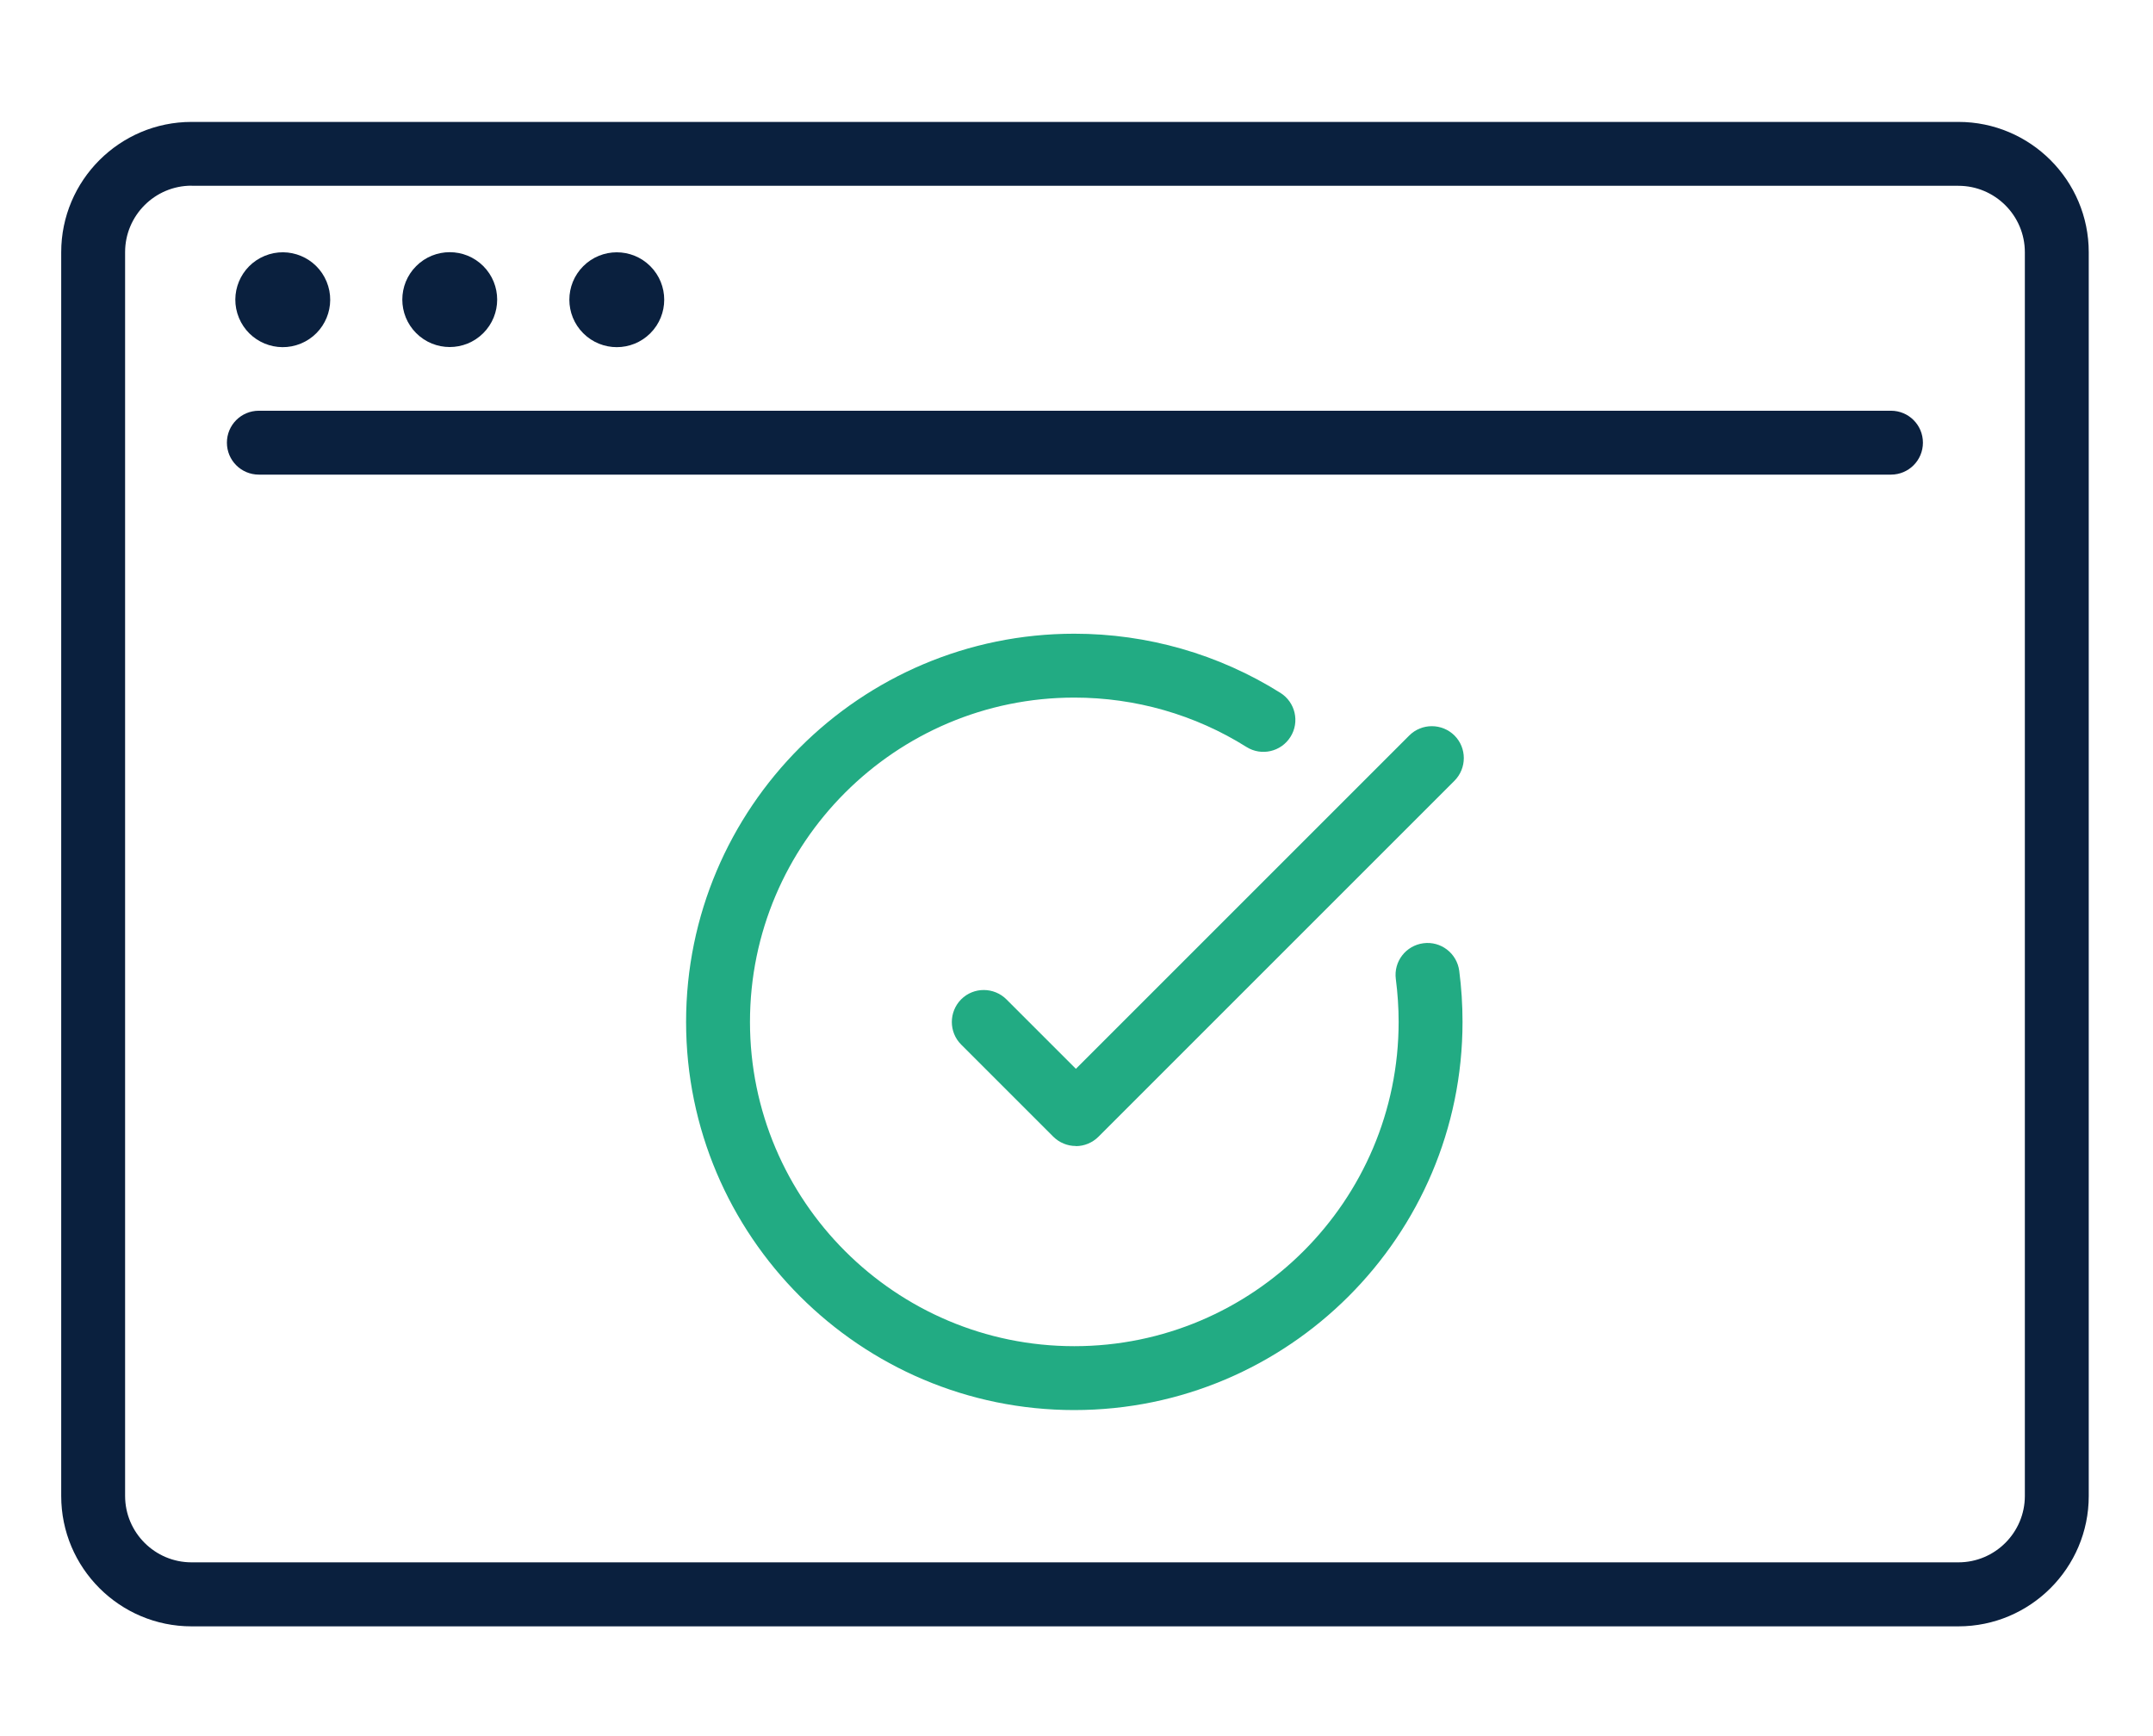
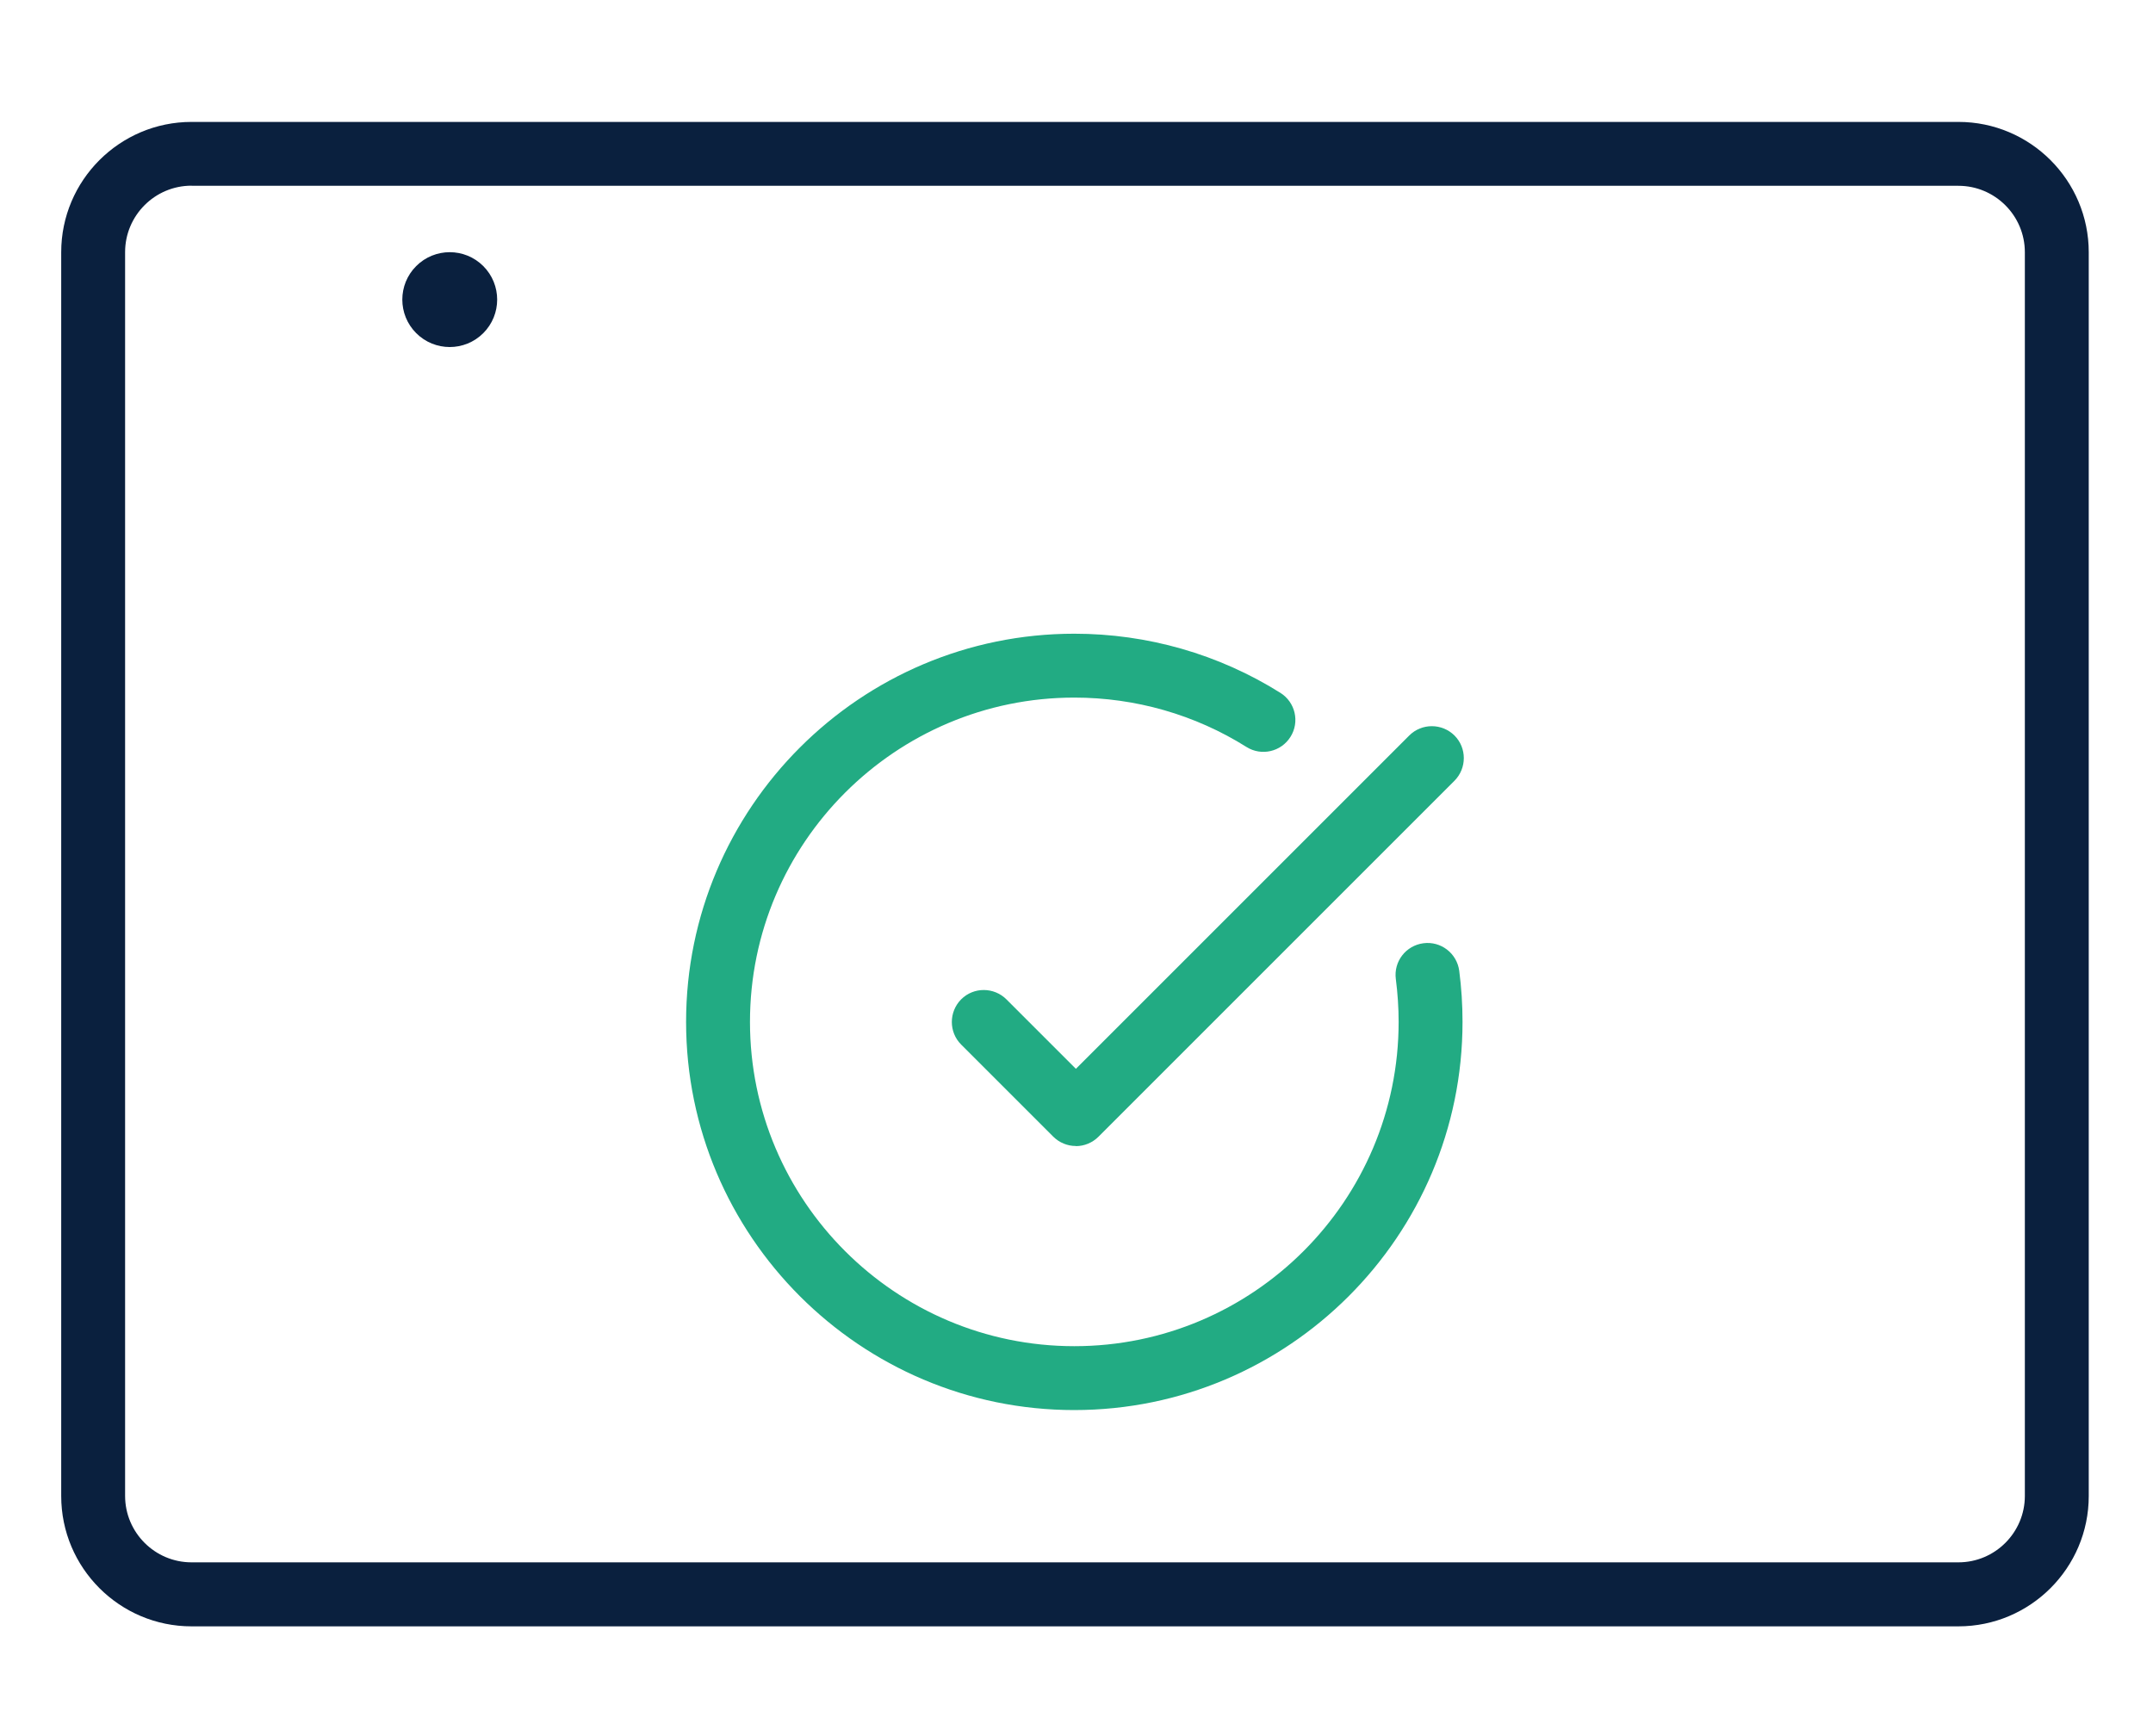
<svg xmlns="http://www.w3.org/2000/svg" id="Layer_1" data-name="Layer 1" viewBox="0 0 176.58 142.39">
  <defs>
    <style>
      .cls-1 {
        fill: #0a203e;
      }

      .cls-2 {
        fill: #22ab83;
      }
    </style>
  </defs>
  <g>
    <path class="cls-1" d="M160.62,133.4H15.71c-5.9,0-10.69-4.8-10.69-10.69V20.69c0-5.9,4.8-10.69,10.69-10.69h144.91c5.9,0,10.69,4.8,10.69,10.69v102.02c0,5.9-4.8,10.69-10.69,10.69ZM15.71,15.23c-3.01,0-5.45,2.45-5.45,5.45v102.02c0,3.01,2.45,5.45,5.45,5.45h144.91c3.01,0,5.45-2.45,5.45-5.45V20.69c0-3.01-2.45-5.45-5.45-5.45H15.71Z" />
-     <path class="cls-1" d="M155.1,38.93H21.23c-1.45,0-2.62-1.17-2.62-2.62s1.17-2.62,2.62-2.62h133.86c1.45,0,2.62,1.17,2.62,2.62s-1.17,2.62-2.62,2.62Z" />
    <g>
-       <circle class="cls-1" cx="23.19" cy="24.58" r="3.89" transform="translate(-7.64 10.75) rotate(-22.5)" />
      <circle class="cls-1" cx="36.89" cy="24.58" r="3.89" transform="translate(-6.58 33.28) rotate(-45)" />
-       <circle class="cls-1" cx="50.58" cy="24.58" r="3.89" transform="translate(-2.56 42.97) rotate(-45)" />
    </g>
  </g>
  <g>
    <path class="cls-2" d="M88.11,115.66c-17.55,0-31.84-14.28-31.84-31.84s14.28-31.84,31.84-31.84c6,0,11.85,1.68,16.9,4.85,1.23.77,1.6,2.39.83,3.61-.77,1.23-2.39,1.6-3.61.83-4.22-2.65-9.1-4.05-14.12-4.05-14.66,0-26.6,11.93-26.6,26.6s11.93,26.6,26.6,26.6,26.6-11.93,26.6-26.6c0-1.17-.08-2.35-.23-3.51-.19-1.44.82-2.75,2.26-2.94,1.43-.19,2.75.82,2.94,2.26.18,1.38.27,2.79.27,4.19,0,17.55-14.28,31.84-31.84,31.84Z" />
    <path class="cls-2" d="M88.23,94h0c-.69,0-1.36-.28-1.85-.77l-7.55-7.55c-1.02-1.02-1.02-2.68,0-3.71,1.02-1.02,2.68-1.02,3.71,0l5.7,5.7,27.34-27.34c1.02-1.02,2.68-1.02,3.71,0,1.02,1.02,1.02,2.68,0,3.71l-29.2,29.2c-.49.49-1.16.77-1.85.77Z" />
  </g>
</svg>